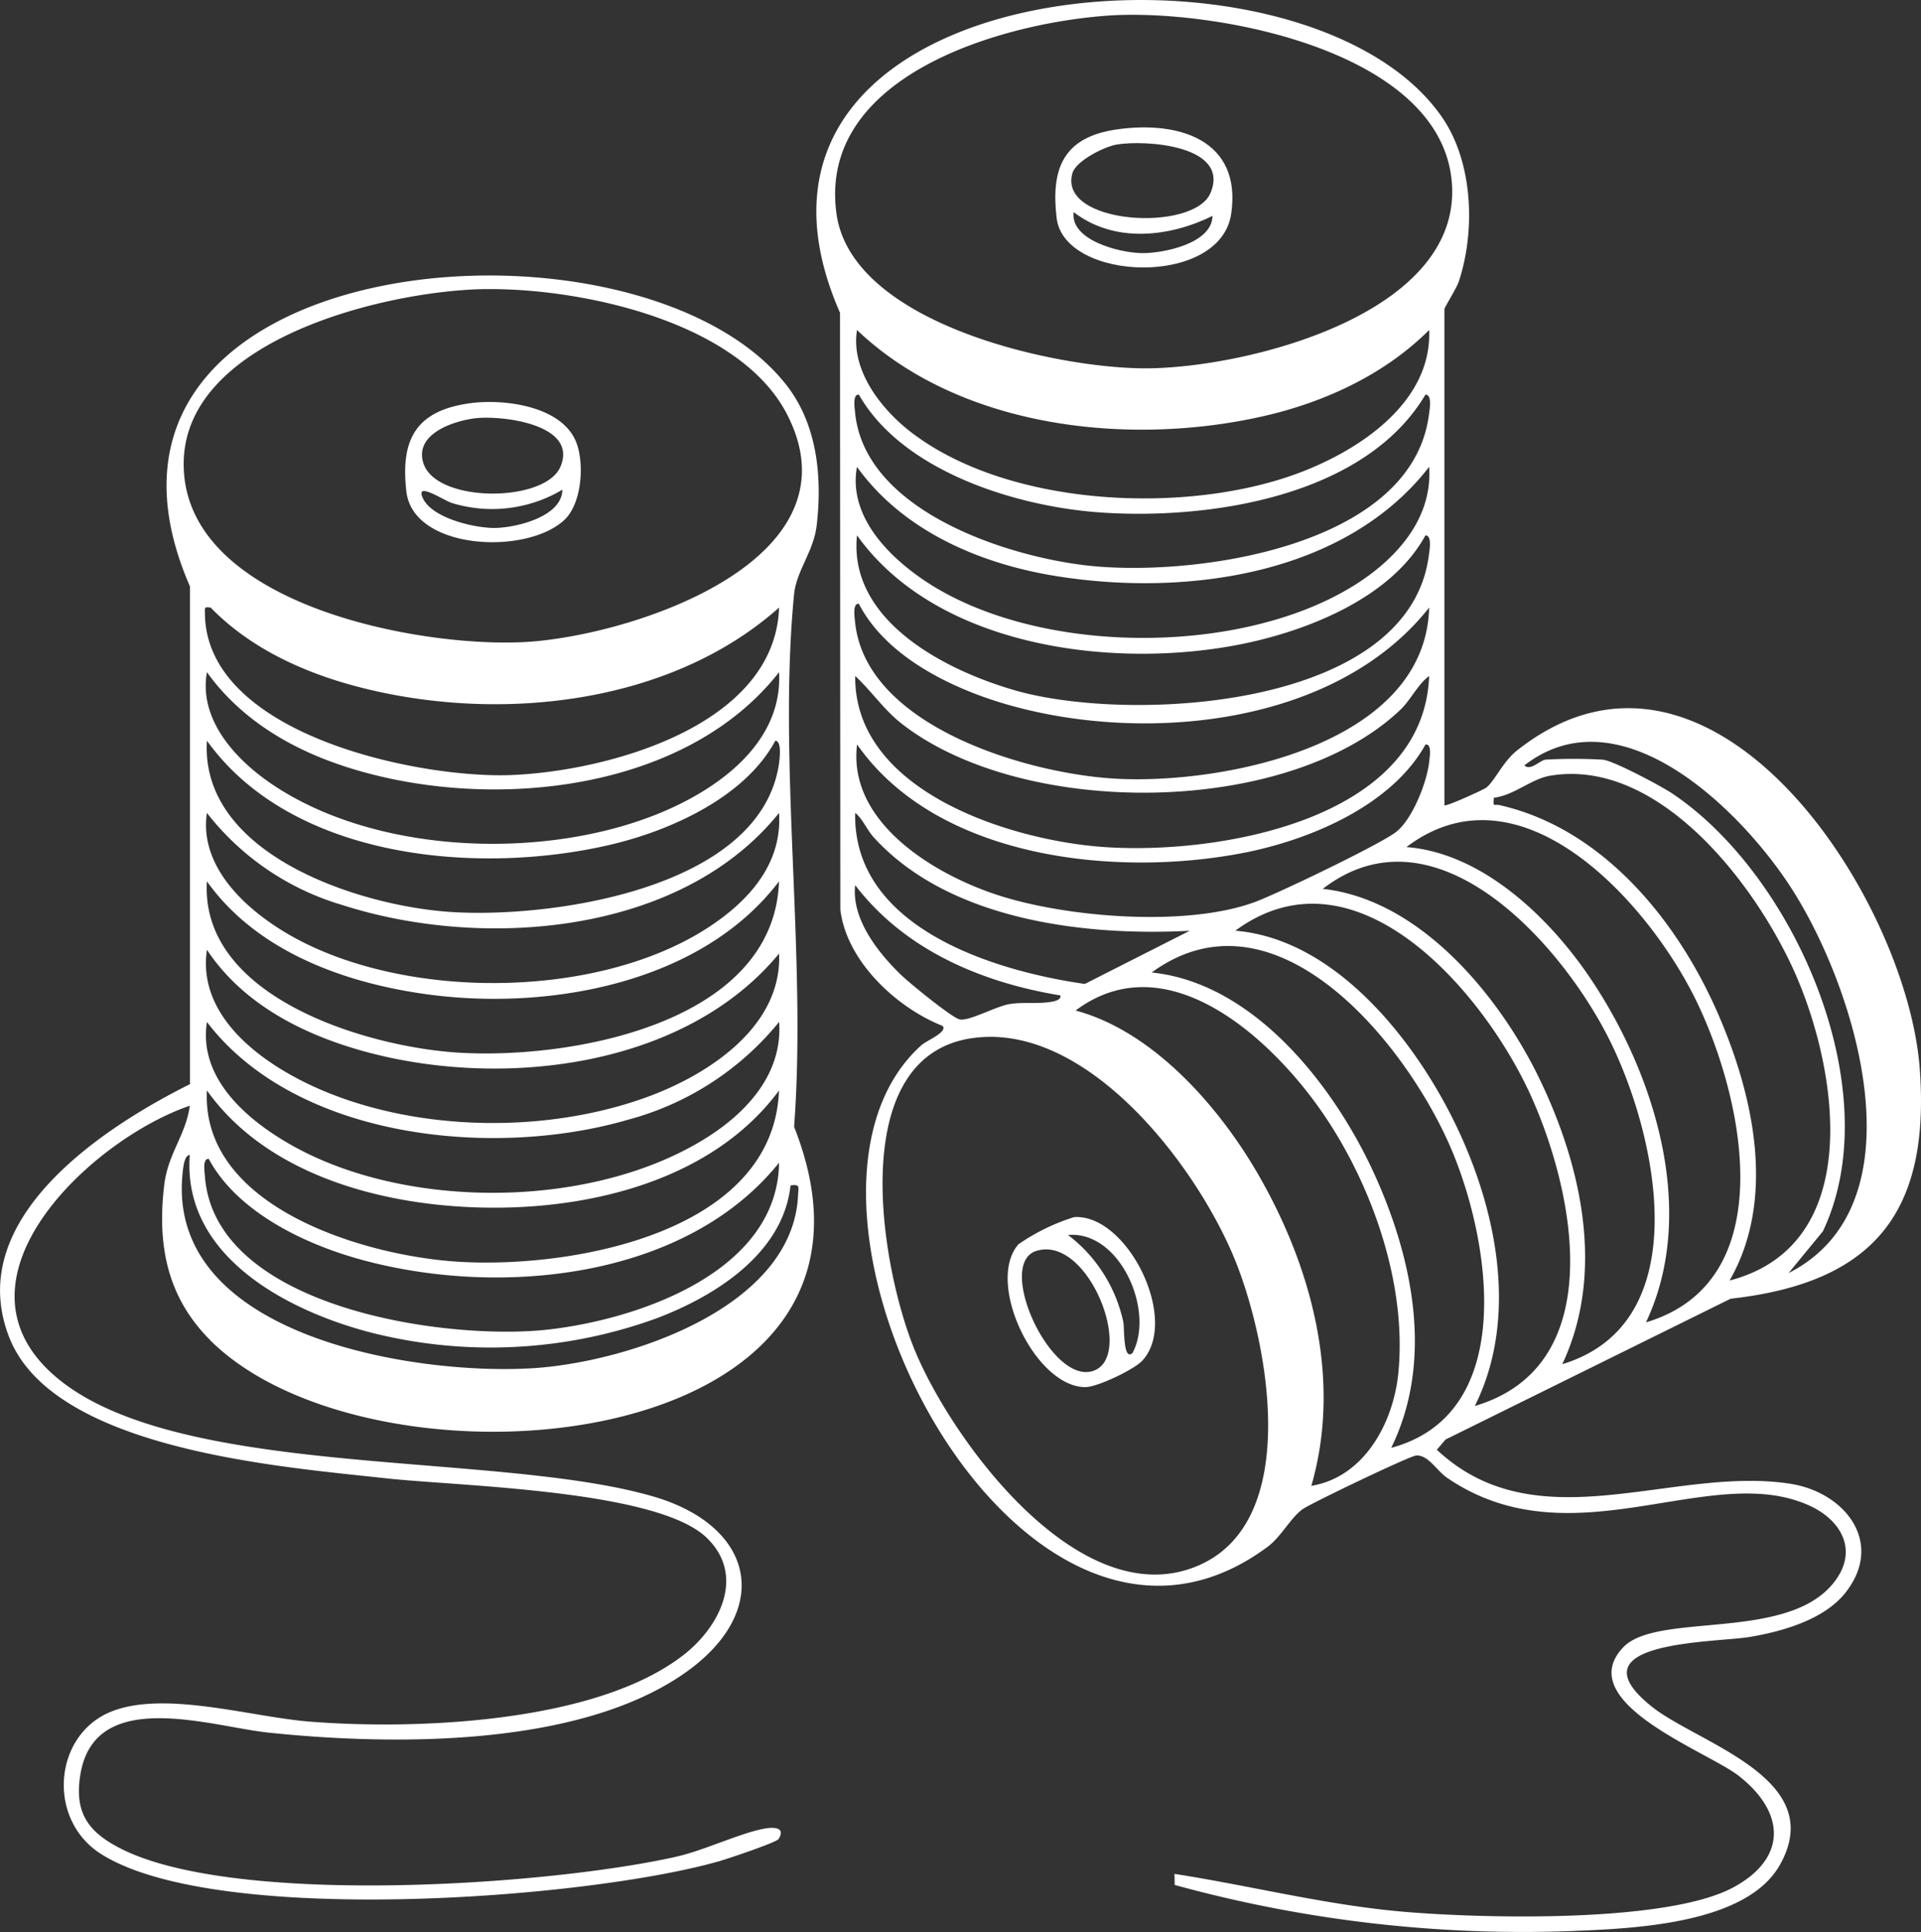
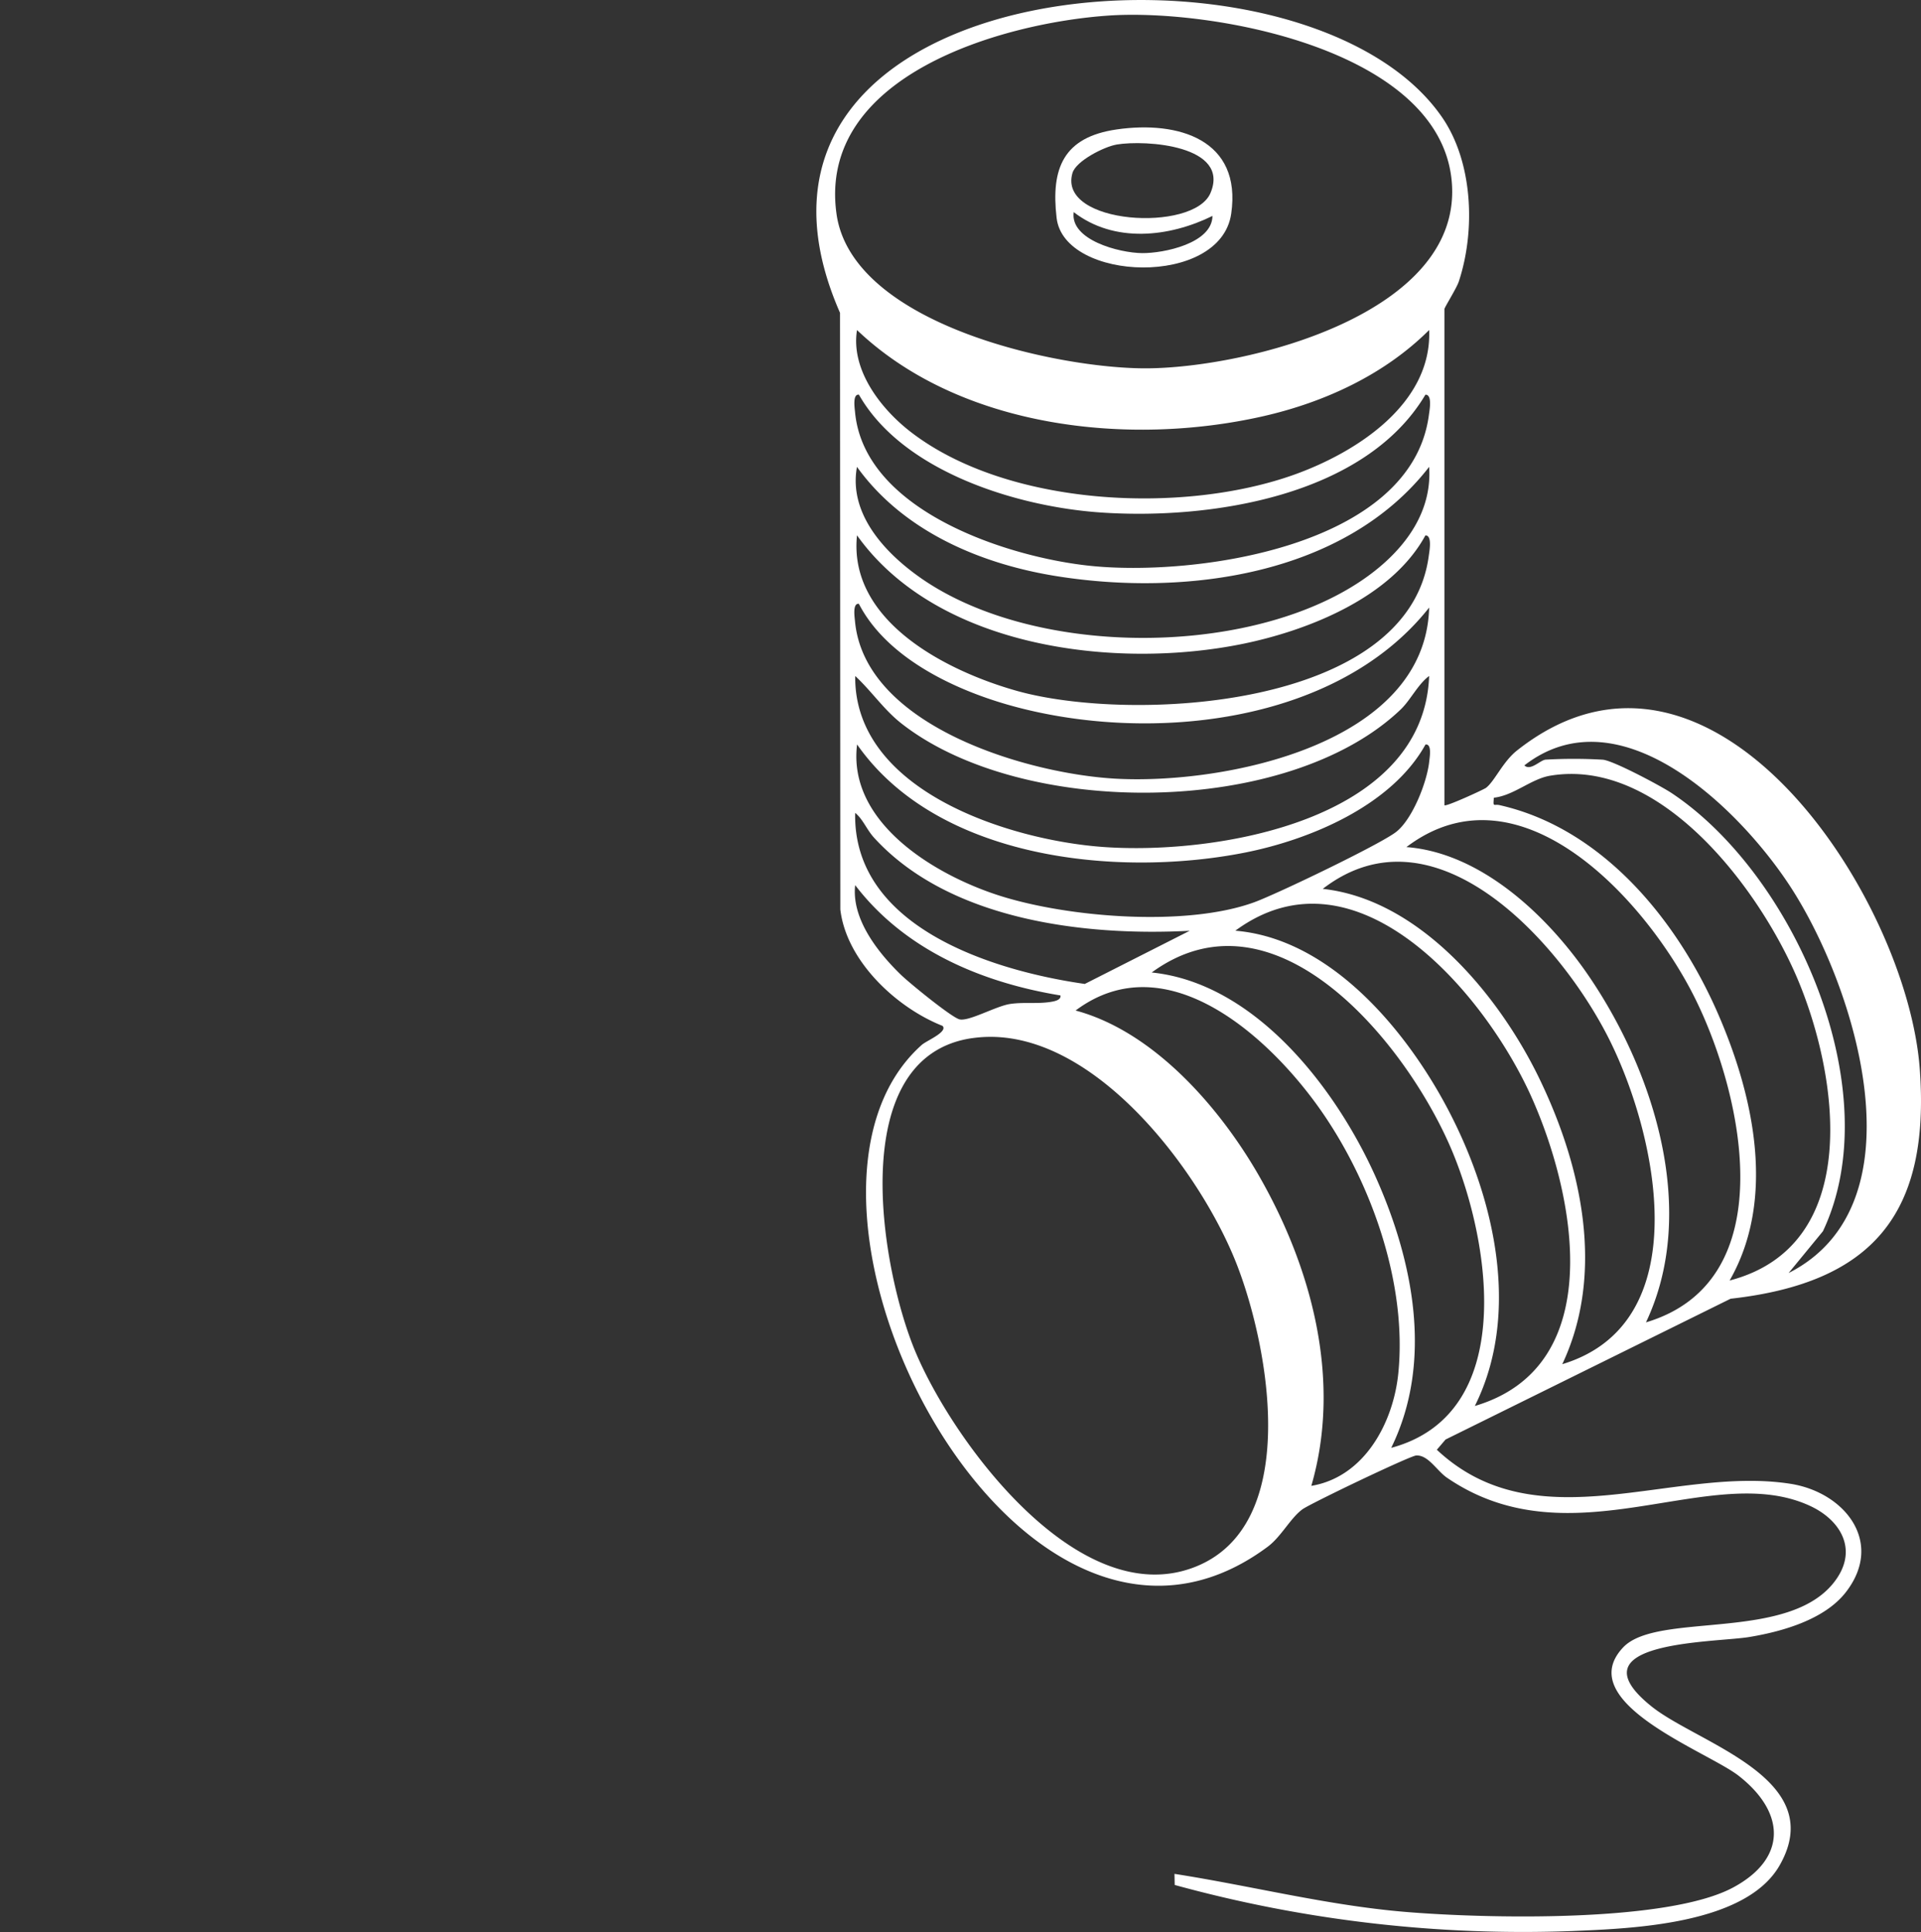
<svg xmlns="http://www.w3.org/2000/svg" width="206.843" height="208" viewBox="0 0 206.843 208">
  <rect x="0" y="0" width="206.843" height="208" fill="#333333" stroke="none" />
  <g id="fil_aiguilles" transform="translate(-5.872 -4.512)">
    <path id="Tracé_159" data-name="Tracé 159" d="M280.991,91.207c.161.182,4.224-1.686,4.474-1.872.924-.695,1.813-2.817,3.342-4.024,20.885-16.513,42.033,15.793,43.371,34.335,1.118,15.446-4.986,22.973-20.372,24.689l-30.692,15.158-.94,1.1c10.841,10.154,25.4,1.673,38.093,3.669,5.842.919,10.133,6.321,5.922,11.7-2.292,2.923-6.808,4.2-10.358,4.791-3.732.623-19.356.407-10.531,7.481,4.99,4,19.106,7.719,13.8,17.077-3.622,6.388-15.827,6.829-22.38,7.1a141.489,141.489,0,0,1-42.77-4.961l-.025-1.195c8.218,1.279,16.411,3.381,24.774,4.088s28.269,1.233,35.42-2.643c5.85-3.169,5.558-8.121.53-12.023-3.359-2.61-17.958-7.892-12.425-13.793,3.745-3.991,18.474-.381,23.117-7.583,2.072-3.215.161-6.2-2.957-7.651-10.705-4.986-25.613,6.2-39.118-3.046-1.089-.746-2.017-2.461-3.309-2.394-.678.038-11.434,5.189-12.26,5.8-1.3.957-2.279,2.944-3.745,4.033C235,191.061,205.885,133.795,224.711,117.01c.517-.462,2.847-1.4,2.241-2.05-4.978-1.966-10.362-6.994-11.006-12.535l-.034-64.235C199.662,1.135,265.858-4.5,280.749,17.152c3.326,4.838,3.6,12.2,1.788,17.678-.233.707-1.546,2.792-1.546,2.957ZM244.885,6.185c-11.4.763-31.412,6.414-29.353,21.334,1.639,11.883,23.66,16.67,33.327,16.649,10.773-.025,34.335-5.846,32.908-20.254C280.372,9.836,256.043,5.439,244.885,6.185Zm34.462,33.857c-4.834,4.825-11.307,7.795-17.924,9.294-14.467,3.27-32.586,1.271-43.681-9.29-.691,4.291,2.563,8.485,5.8,10.981,10.417,8.024,29.252,8.892,41.287,4.584,6.638-2.377,14.836-7.6,14.518-15.564Zm-.4,6.96c-6.515,10.964-23.2,13.5-35,12.683-9.015-.623-21.309-4.418-26-12.683-.695-.085-.458,1.44-.419,1.855.966,10.6,16.276,15.6,25.2,16.56,11.3,1.216,34.7-1.991,36.589-16.212.059-.458.4-2.211-.36-2.2Zm.4,7.774c-9.1,11.735-26.337,13.988-40.2,11.752-8.193-1.322-16.462-4.868-21.41-11.752-.907,4.978,2.893,9.121,6.626,11.794,12.048,8.634,34.861,8.761,47.26.741,4.313-2.787,8.1-7.041,7.723-12.539Zm-.4,7.371c-3.609,6.647-12.51,10.214-19.639,11.679-13.675,2.8-32.874.5-41.567-11.679-.957,9.252,9.671,14.628,17.229,16.75,12.281,3.444,42.139,1.97,44.337-14.543.059-.458.4-2.211-.36-2.2Zm.4,7.778c-10.074,12.76-30.717,14.679-45.434,10.438-5.956-1.716-13.022-5.126-15.971-10.845-.695-.085-.458,1.44-.419,1.856,1.034,11.341,18.619,16.45,28.061,16.971,11.68.644,33.361-3.656,33.763-18.415Zm-3,10.908c-12.154,11.7-40.808,11.815-53.856,1.542-1.872-1.474-3.211-3.482-4.944-5.084C217.412,89.682,234.218,95,244.355,95.706c12.218.851,34.4-2.868,34.992-18.415C278.182,78.134,277.326,79.883,276.343,80.832Zm15.5,5.465a53.938,53.938,0,0,1,6.138,0c1.013,0,6.312,2.83,7.46,3.592,13.23,8.782,23.461,32.073,16.3,47.184l-3.694,4.495c14.6-7.405,7.181-30.849.212-41.567-5.448-8.384-18.36-21.076-28.663-13.086.644.623,1.695-.542,2.249-.614Zm-12.891-1.635c-3.656,6.6-12.489,10.294-19.639,11.679-13.755,2.66-32.946.644-41.567-11.679-1.046,8.4,8.35,14.031,15.268,16.255,7.405,2.381,20.178,3.406,27.506.729,2.427-.885,13.493-6.2,15.255-7.558s3.347-5.38,3.575-7.591c.042-.428.318-1.915-.4-1.834Zm32.742,57.711c14.395-3.749,11.764-21.944,7.312-32.48-4.067-9.616-14.725-23.884-26.659-21.864-2.017.343-3.9,2.131-6.033,2.364-.106,1.084-.021.661.614.8,11.061,2.5,19.1,12.349,23.482,22.376,3.859,8.824,6.342,19.983,1.288,28.8ZM253.56,104.721c-11.374.6-25.888-1.152-33.984-10.023-.8-.881-1.195-2-2.033-2.669-.258,12.281,14.747,16.988,24.727,18.415l11.294-5.723Zm49.128,42.16c14.764-4.4,10.519-24.181,5.4-34.666S289.247,86.352,276.9,95.71c8.146.623,15.361,7.558,19.741,14.035,7,10.341,11.68,25.261,6.049,37.14Zm-9.006,4.5c14.556-4.406,10.248-24.482,5.134-34.814S280.08,90.8,267.892,100.209c10.442,1.135,18.953,11.446,23.274,20.326,4.579,9.413,7.172,20.97,2.516,30.845Zm-54.038-39.7c-8.515-1.4-16.767-4.9-22.1-11.874-.407,3.614,2.427,7.223,4.9,9.625.924.9,5.321,4.482,6.278,4.808s3.957-1.406,5.5-1.639c1.436-.216,2.859,0,4.3-.212.36-.055,1.233-.178,1.123-.712Zm44.621,44.2c14.463-4.27,10.807-22.774,6.083-33.3-4.973-11.074-18.818-27.477-31.87-17.869,9.133.767,16.488,8.642,21.046,16C285.706,130.694,289.785,144.818,284.265,155.883Zm-9,4.507c13.526-3.643,10.731-21.859,6.621-31.8-4.707-11.383-18.949-29.2-32.412-19.377,11.125,1.14,19.813,12.425,24.092,21.961,4.067,9.066,6.257,19.911,1.7,29.209Zm-8.6,4.092c5.715-.953,8.828-6.8,9.362-12.124.949-9.477-2.766-20.135-8.049-27.879-5.495-8.053-16.793-18.585-26.7-11.171,8.32,2.233,15.352,10.243,19.568,17.483,5.829,10.023,9.138,22.249,5.816,33.687Zm-36.53-48.2c-13.789,2-9.816,24.905-6.113,33.738,4.1,9.786,17.513,27.93,29.946,23.257,11.7-4.393,8.155-23.6,4.707-32.531-3.974-10.29-16.03-26.278-28.544-24.46Z" transform="translate(-119.592 0)" fill="#fff" />
-     <path id="Tracé_160" data-name="Tracé 160" d="M28.5,189.142c-4.66-4.656-5.719-10.29-4.94-16.729.407-3.364,2.33-5.376,2.749-8.5C15.78,167.482-.56,182.66,11.98,193.183c13.09,10.981,47.167,7.858,64.176,12.781,11.163,3.232,12.938,12.463,3.334,19.106C68.018,233,48.12,232.8,34.754,231.4c-6.121-.64-18.614-4.969-20.216,4.444-.712,4.177.835,6.287,4.41,8.083,12.387,6.219,46.044,3.927,59.762.83,3.059-.691,7.1-2.652,9.646-3.046,1-.157,2.088-.025,1.347,1.148-.233.373-5.5,2.135-6.405,2.393-14.234,4.063-54.115,7.079-66.535-.775-5.855-3.7-5.13-12.722.949-15.28,5.736-2.41,15.149.517,21.5,1.021,11.485.911,30.883.152,40.283-7.193,3.9-3.046,6.685-8.557,2.453-12.616-5.4-5.177-26.735-5.524-34.547-6.388-11.222-1.237-35.746-3.05-40.524-15.149-5-12.675,9.9-22.52,19.453-27.286V108.012C10.383,71.432,74.541,65.806,90.567,86.344c3.3,4.236,3.851,9.866,3.241,15.094-.322,2.779-2.19,4.91-2.432,7.392-1.767,18.064,1.381,38.987,0,57.351,14.094,35.581-45.248,40.584-62.879,22.969ZM58.168,75.99c-10.447.127-32.548,5.321-32.518,18.868.03,15.107,25.443,19.8,36.9,19.123,11.307-.678,36.123-8.7,28.1-24.443-5.13-10.061-22.186-13.671-32.48-13.543Zm31.59,34.289c-11.8,10.514-30.294,12.421-45.2,8.566-5.914-1.529-11.7-4.147-16-8.562-.716-.093-.627-.025-.623.619.11,13.044,22.973,17.8,32.984,17.407C71.322,127.9,89.335,123,89.758,110.279Zm0,6.956c-10.485,13.4-32.6,15.145-47.692,9.832-5.5-1.936-10.485-5.062-13.912-9.828-.9,5.058,3.012,9.32,6.867,11.963,11.43,7.833,30.247,8.367,42.736,2.843,6-2.656,12.4-7.5,12-14.806Zm-.4,7.375c-3.3,6.147-11.442,9.76-18.013,11.26-14.255,3.253-34.077,1.44-43.193-11.26-.754,12.222,16.306,17.771,26.185,18.436,10.773.724,33.263-2.427,35.39-15.81.076-.491.373-2.593-.369-2.622Zm.4,7.774c-10.548,13.141-31.849,14.78-46.976,9.934a28.775,28.775,0,0,1-14.632-9.93c-.881,5.956,4.478,10.667,9.205,13.31,12.264,6.859,32.7,6.757,44.591-.86,4.38-2.809,8.18-6.842,7.808-12.451Zm0,7.367c-8.269,10.9-24.46,13.874-37.4,12.23-9.053-1.152-18.741-4.554-24.206-12.226-.763,12.434,17.085,17.8,27,18.436,12.078.771,34.068-3.093,34.6-18.436Zm0,7.778c-10.324,12.518-30.489,14.666-45.337,10.341-6.388-1.86-12.535-5.117-16.267-10.747-1.118,7.528,6.558,12.688,12.616,15.217,10.5,4.385,24.079,4.533,34.767.64,6.558-2.389,14.564-7.562,14.221-15.45Zm0,7.367a31.394,31.394,0,0,1-16.28,10.527c-14.382,4.19-35.64,2.139-45.324-10.523-.949,6.113,4.41,10.625,9.205,13.31,12.476,6.994,32.429,6.812,44.6-.86,4.372-2.758,8.185-6.905,7.808-12.455Zm0,7.371c-8.185,11.074-24.431,13.755-37.4,12.23-9.108-1.072-18.724-4.533-24.206-12.23-.644,12.565,16.937,17.8,27,18.436,12.15.771,34.009-3.033,34.6-18.436ZM90.991,172.5c-.8,7.358-8.193,11.963-14.526,14.336a52.344,52.344,0,0,1-30.595,1.512c-9.015-2.326-20.381-8.223-19.563-19.123-.6-.034-.72,1.466-.767,1.889C23.646,188.748,50.632,193,63.375,192.162c10.04-.661,27.9-6.448,28.43-18.652.038-.856.25-1.169-.813-1.017Zm-1.233-2.453c-10.209,12.7-30.527,14.522-45.337,10.341-5.965-1.682-13.044-5.117-16.068-10.748-.7-.08-.449,1.419-.419,1.851,1.051,14.255,26.1,17.759,37.008,16.513C74.66,186.9,89.6,181.775,89.758,170.045Z" transform="translate(0 -40.355)" fill="#fff" />
    <path id="Tracé_161" data-name="Tracé 161" d="M280.69,37.11c6.664-.966,13.5,1.1,12.345,9.07-1.148,7.952-18,7.333-18.8.453-.627-5.355.741-8.693,6.46-9.523Zm-.013,1.631c-1.3.22-4.351,1.745-4.736,3.063-1.618,5.558,13.052,6.426,14.861,2.152,2.165-5.109-6.931-5.753-10.125-5.219Zm10.341,7.68c-4.681,2.3-10.587,2.957-14.941-.411-.424,3,4.906,4.393,7.371,4.414C285.748,50.446,290.98,49.387,291.018,46.421Z" transform="translate(-154.593 -18.661)" fill="#fff" />
-     <path id="Tracé_162" data-name="Tracé 162" d="M269.161,313.819c5.727-.347,11.362,11.074,7.333,15.446-.9.974-4.876,2.872-6.168,2.859-5.414-.055-10.76-11.294-7.172-15.382a22.014,22.014,0,0,1,6.007-2.927Zm6.282,14.607c2.4-4.486-1.343-13.162-6.952-12.683a15.985,15.985,0,0,1,5.956,9.392c.119.517-.047,4.287,1,3.3Zm-10.354-10.972c-4.4,1.351,1.411,14.2,5.969,12.963C275.837,329.125,270.783,315.7,265.089,317.454Z" transform="translate(-147.617 -178.271)" fill="#fff" />
-     <path id="Tracé_163" data-name="Tracé 163" d="M115.858,106.8c3.7-.5,9.977.313,11.451,4.3.86,2.33.542,6.549-1.33,8.282-4.13,3.821-16.255,3.215-16.992-3.059C108.326,110.692,110.016,107.595,115.858,106.8Zm.411,1.639c-2.381.322-6.443,1.737-5.452,4.825,1.381,4.308,13.086,4.27,14.751.381C127.55,109.023,119.1,108.057,116.269,108.438Zm9.51,7.672a14.773,14.773,0,0,1-11.874,1.44c-.8-.237-3.643-2.148-3.262-.835.7,2.41,5.744,3.571,7.981,3.512s7.117-1.207,7.155-4.118Z" transform="translate(-59.355 -58.878)" fill="#fff" />
  </g>
</svg>